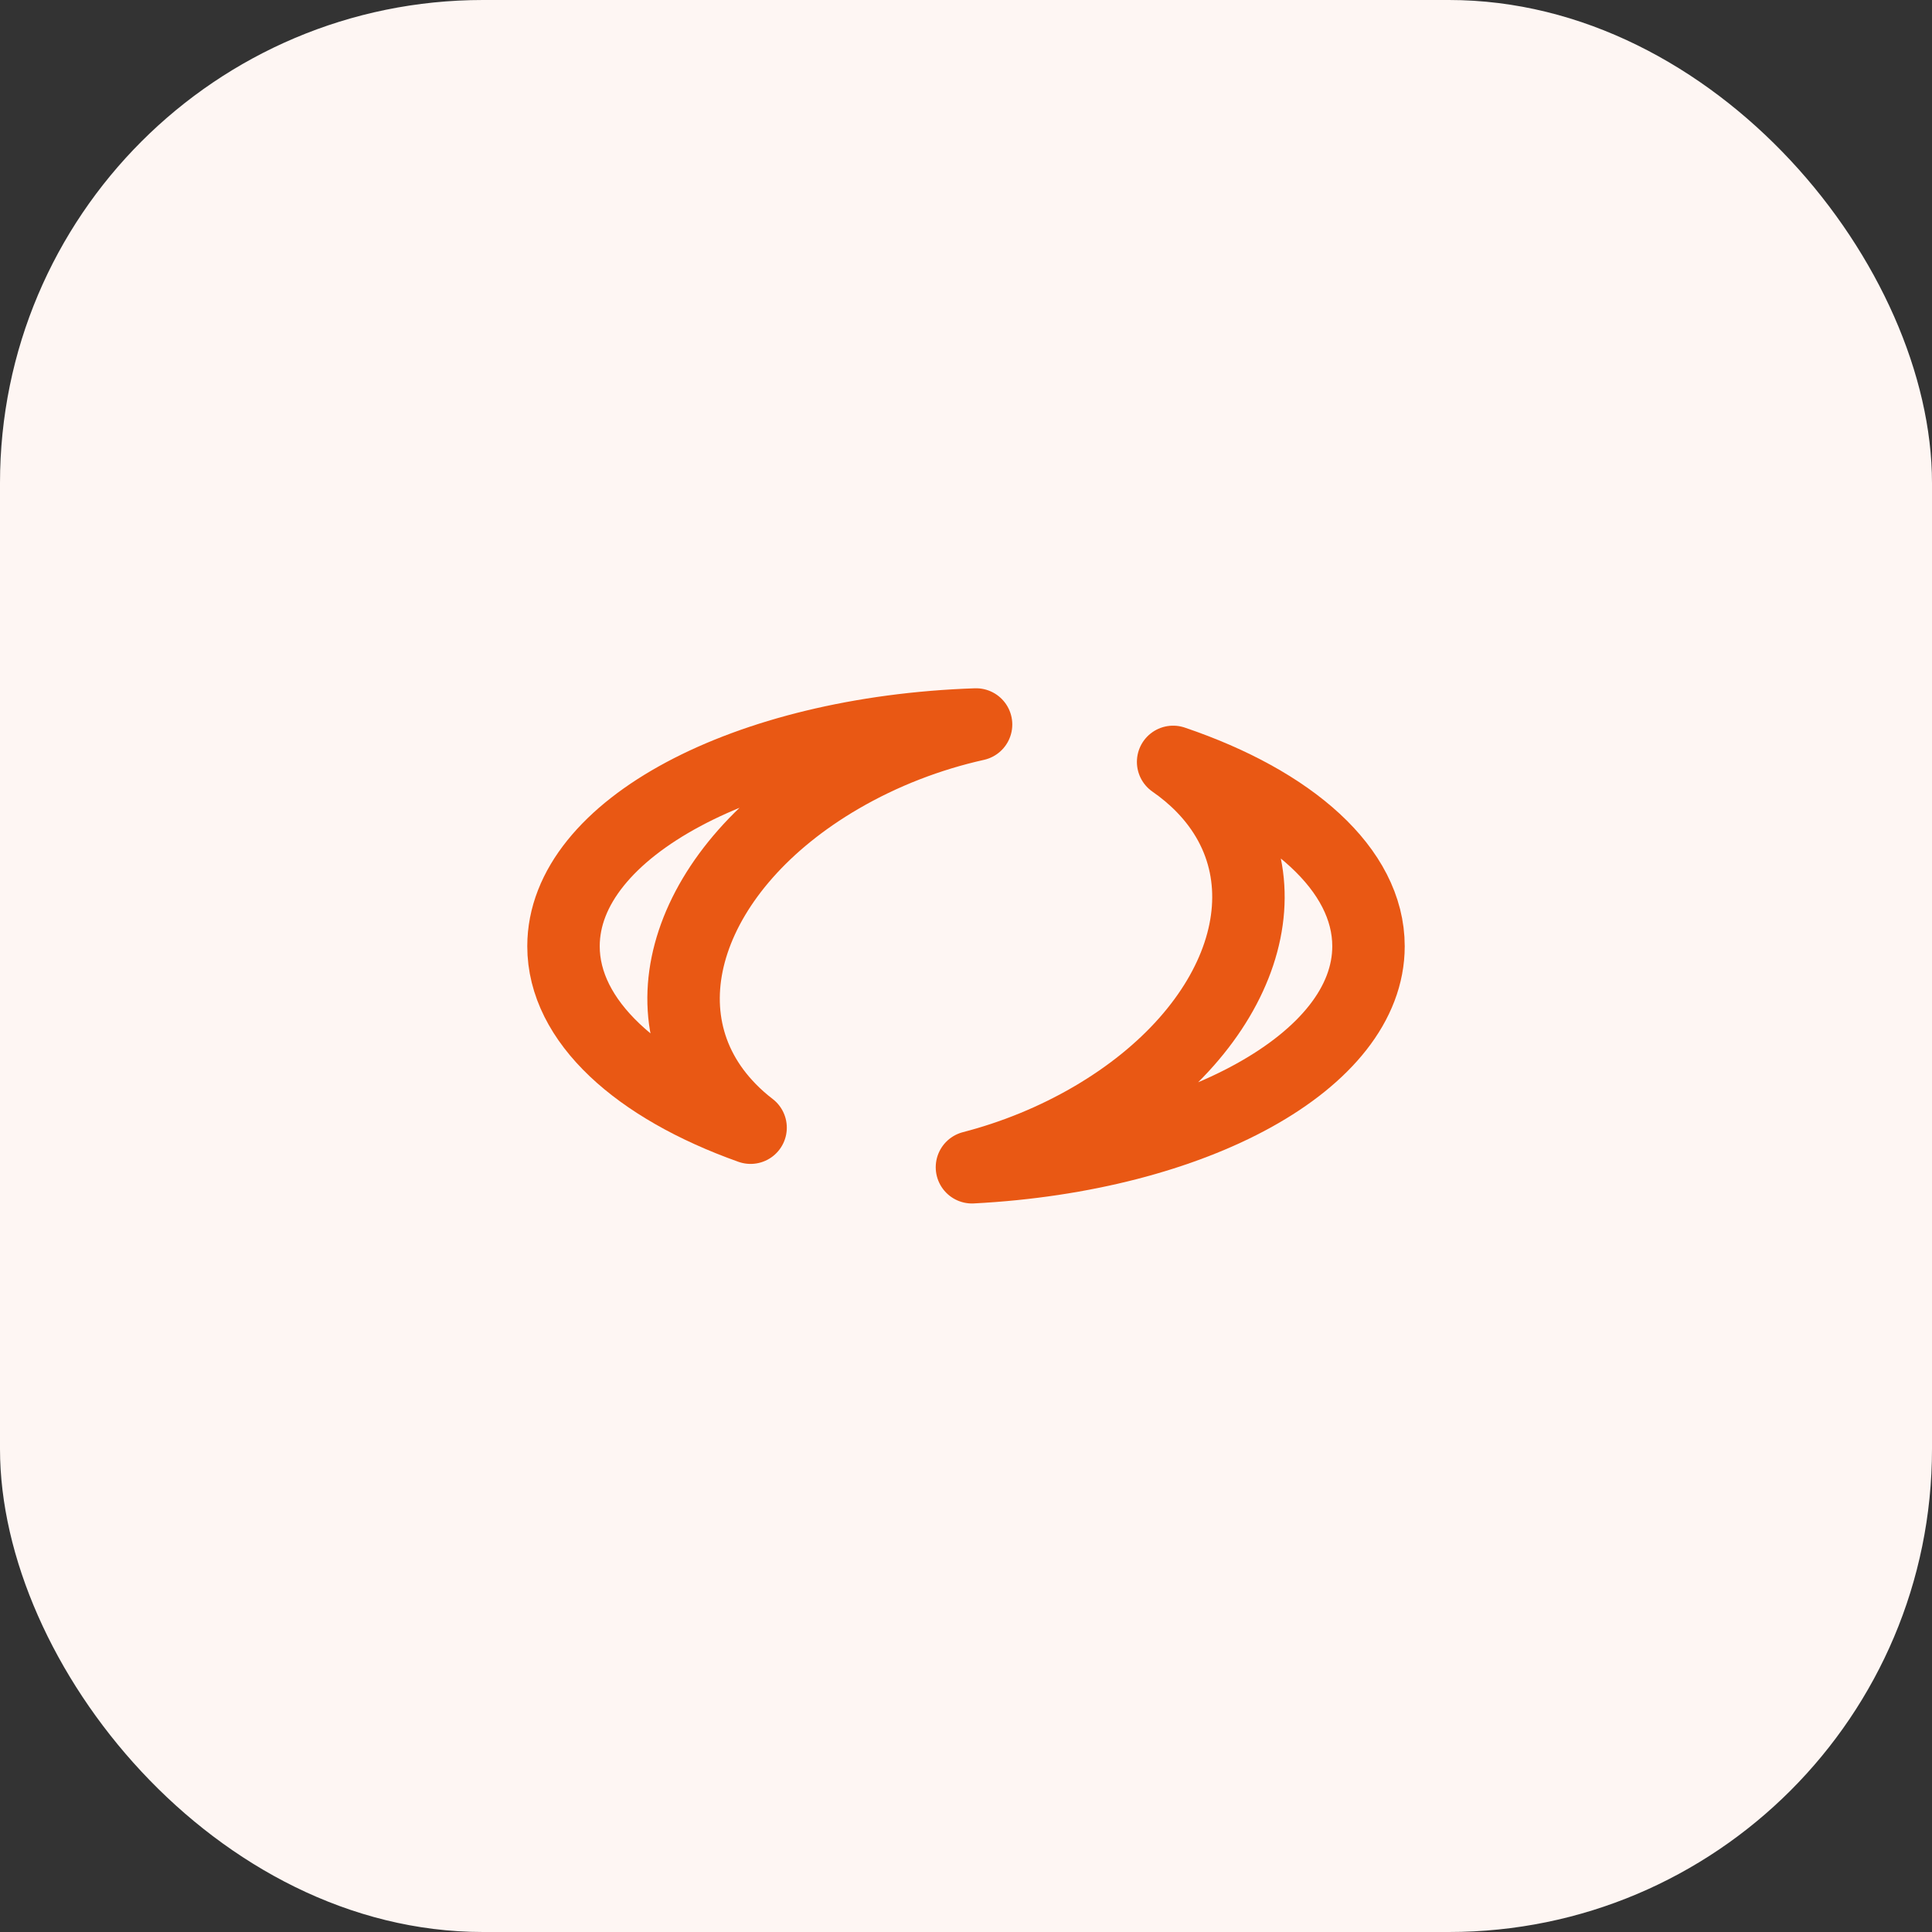
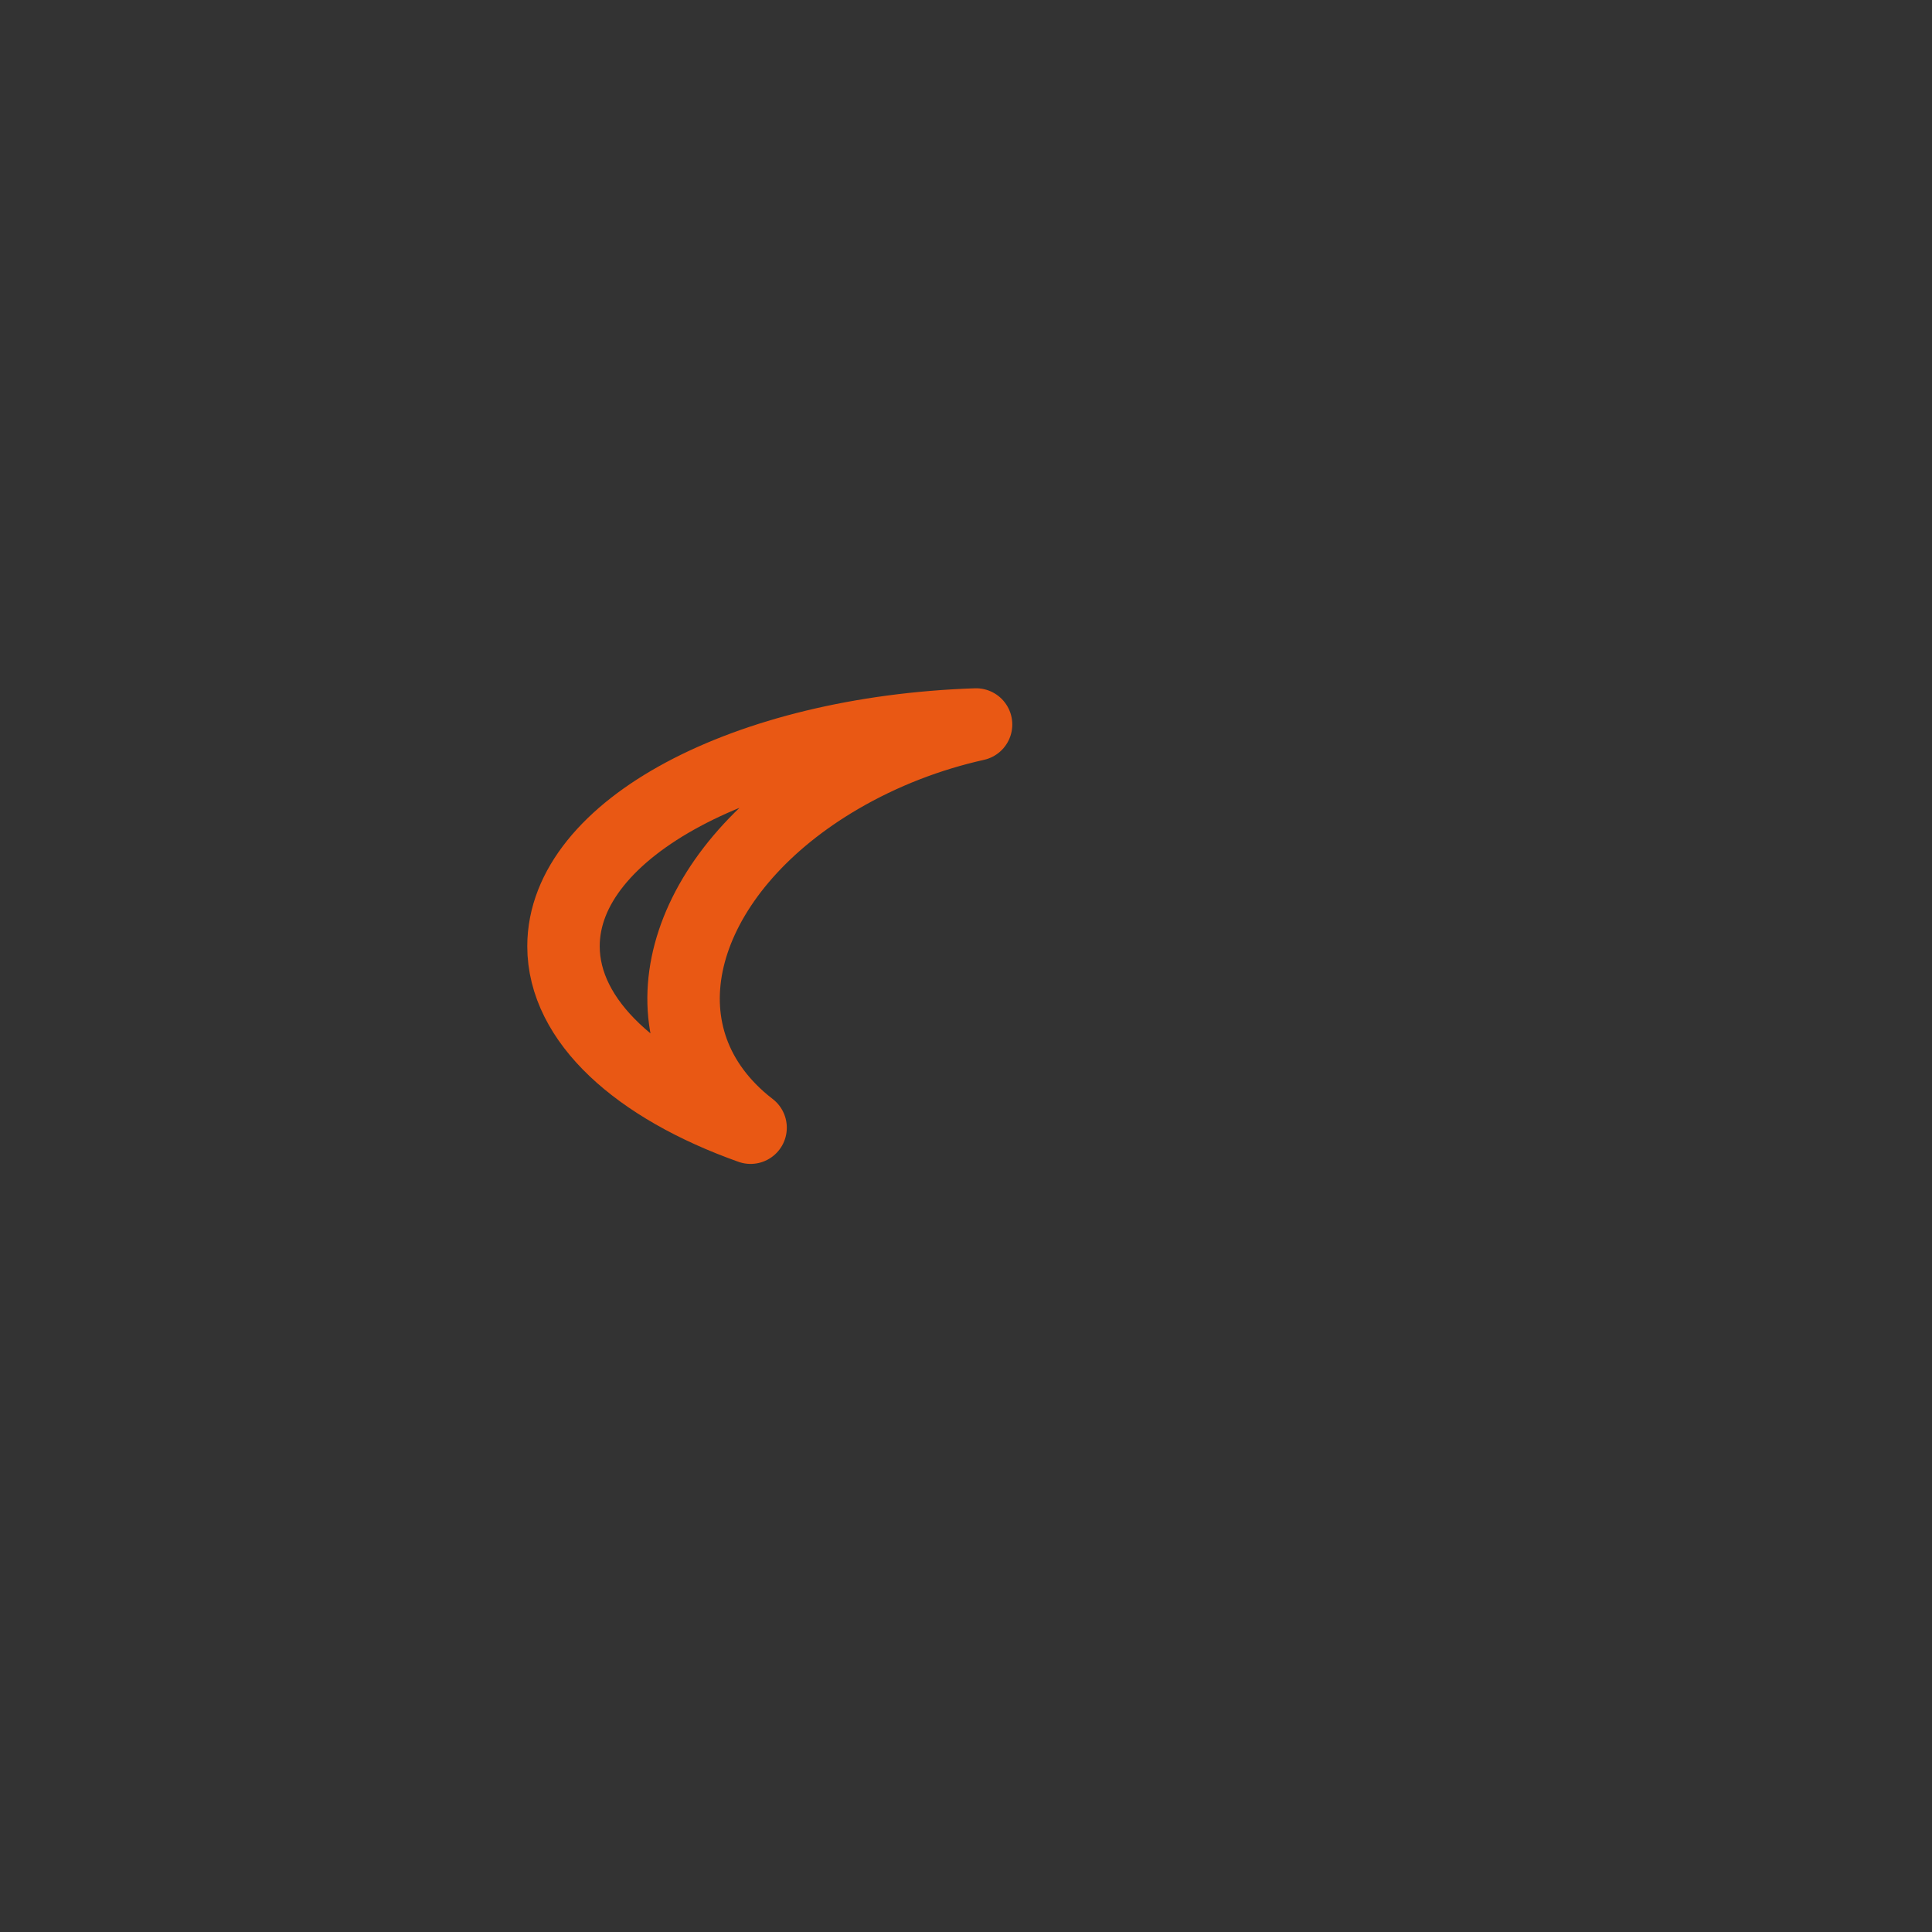
<svg xmlns="http://www.w3.org/2000/svg" width="48" height="48" viewBox="0 0 48 48" fill="none">
  <rect x="0" y="0" width="48" height="48" fill="#333333" stroke="none" />
-   <rect width="48" height="48" rx="12" fill="#FEF6F3" />
-   <path d="M27.131 27.775C30.925 25.56 32.151 21.871 29.87 19.537C29.651 19.314 29.409 19.111 29.146 18.929C32.075 19.921 34 21.602 34 23.509C34 26.363 29.684 28.712 24.148 29C25.174 28.734 26.187 28.326 27.131 27.775Z" stroke="#E95814" stroke-width="1.8" stroke-linecap="round" stroke-linejoin="round" />
  <path d="M18.648 28.017C15.835 27.017 14 25.37 14 23.509C14 20.586 18.525 18.194 24.25 18C23.09 18.259 21.935 18.699 20.869 19.321C17.076 21.536 15.849 25.224 18.131 27.559C18.29 27.723 18.463 27.875 18.648 28.017Z" stroke="#E95814" stroke-width="1.8" stroke-linecap="round" stroke-linejoin="round" />
</svg>